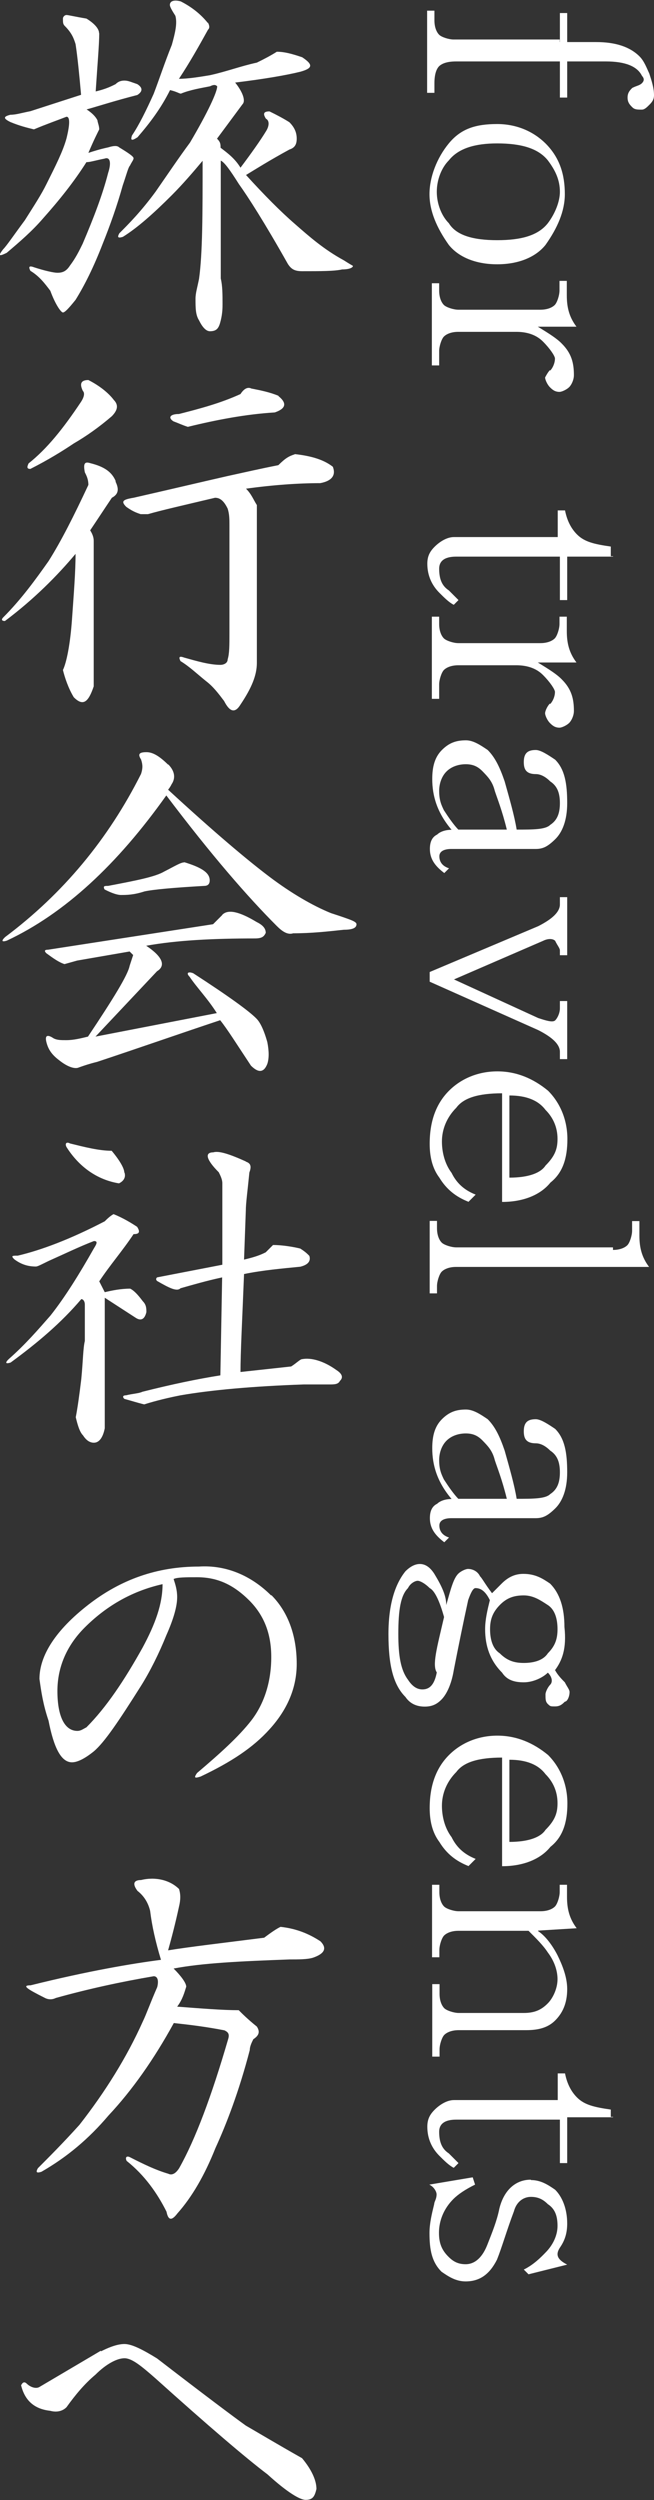
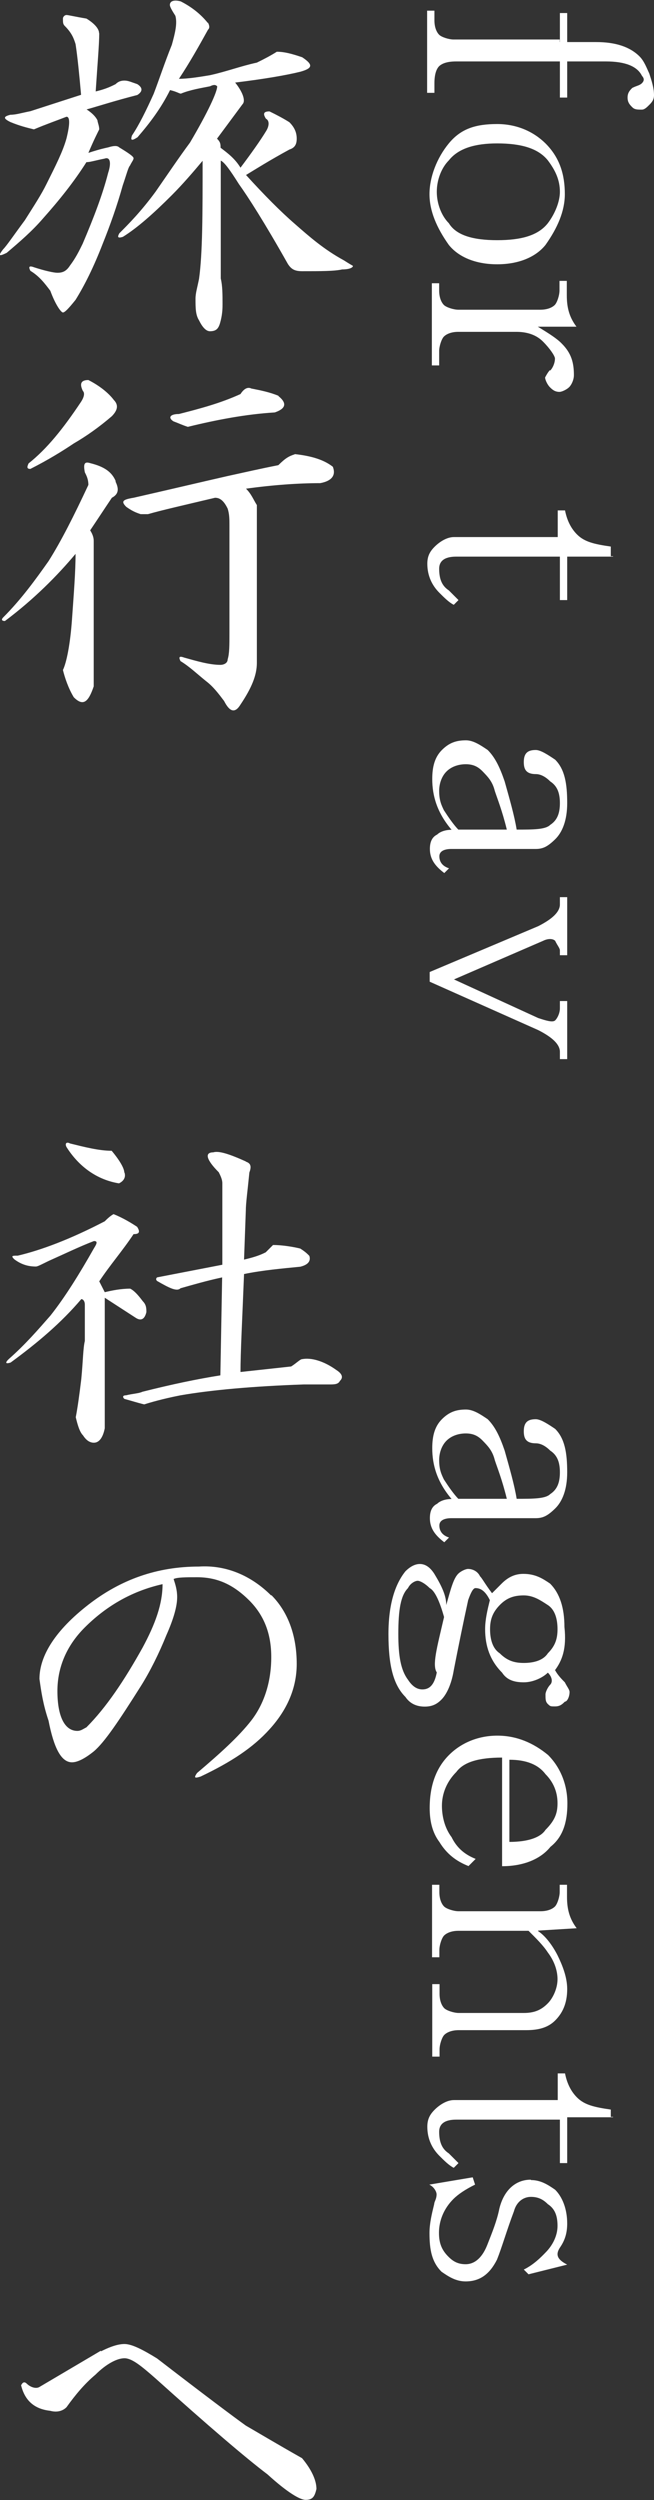
<svg xmlns="http://www.w3.org/2000/svg" id="_レイヤー_1" width="33.15" height="126.57" viewBox="0 0 33.15 126.57">
  <rect x="0" y="0" width="33.15" height="126.57" fill="#333333" stroke="none" />
  <defs>
    <style>.cls-1{fill:#fff;stroke-width:0px;}</style>
  </defs>
  <path class="cls-1" d="m5.03,1.69c0,.55-.09,1.56-.18,2.94.37-.09.64-.18,1.01-.37.18-.18.37-.18.46-.18.18,0,.37.09.64.18.28.18.28.37,0,.55-1.1.28-1.93.55-2.57.73.28.18.46.37.55.55,0,.09.09.28.09.46-.09.18-.28.55-.55,1.19.28-.09.55-.18,1.01-.28.28-.09.46-.09.55,0,.46.28.73.46.73.55s-.09.18-.18.37c-.09.09-.18.46-.37,1.01-.28,1.01-.64,2.02-1.01,2.94-.46,1.19-.92,2.11-1.38,2.85-.37.46-.55.64-.64.64s-.37-.37-.64-1.1c-.28-.37-.55-.73-1.01-1.01-.09-.18-.09-.28.18-.18.55.18,1.01.28,1.19.28.28,0,.46-.09.64-.37.28-.37.46-.73.64-1.1.55-1.29,1.01-2.48,1.29-3.58.18-.55.09-.83-.18-.73-.46.09-.73.18-.92.18-.64,1.01-1.38,1.93-2.2,2.85-.55.64-1.19,1.19-1.84,1.74-.37.18-.46.18-.18-.18.18-.18.55-.73,1.1-1.47.46-.73.83-1.29,1.1-1.84.46-.92.83-1.65,1.01-2.3.18-.73.18-1.1,0-1.1-.46.18-1.01.37-1.65.64-.37-.09-.73-.18-1.19-.37-.37-.18-.37-.28,0-.37.28,0,.55-.09,1.01-.18l2.57-.83c-.09-1.01-.18-1.93-.28-2.57-.09-.28-.18-.55-.55-.92-.09-.09-.09-.18-.09-.37,0-.09.09-.18.18-.18s.46.09,1.01.18c.46.28.64.55.64.73h0Zm5.51-.55c.09.18.09.28,0,.37-.46.83-.92,1.65-1.47,2.48.46,0,1.01-.09,1.56-.18.83-.18,1.56-.46,2.39-.64.37-.18.73-.37,1.01-.55.37,0,.73.09,1.29.28.55.37.55.55-.09.73-.73.18-1.84.37-3.31.55.37.46.55.92.37,1.1l-1.29,1.74c.18.18.18.28.18.46.37.28.73.55,1.01,1.01.55-.73,1.01-1.38,1.29-1.84.18-.28.18-.55,0-.64-.18-.28-.09-.37.18-.37.37.18.73.37,1.01.55.28.28.37.55.37.83s-.09.46-.37.55c-1.01.55-1.74,1.01-2.2,1.29.92,1.01,1.74,1.84,2.48,2.48.73.64,1.47,1.29,2.48,1.84.28.18.46.28.46.28,0,.09-.18.18-.55.18-.37.09-1.1.09-2.02.09-.37,0-.55-.09-.73-.37-1.19-2.11-2.02-3.4-2.48-4.04-.46-.73-.73-1.1-.92-1.19v5.97c.09.37.09.83.09,1.29,0,.18,0,.46-.09.83s-.18.55-.55.55c-.18,0-.37-.18-.55-.55-.18-.28-.18-.64-.18-1.1,0-.28.09-.55.18-1.01.18-1.29.18-3.31.18-5.97-.46.55-1.01,1.19-1.56,1.74-.92.92-1.74,1.65-2.48,2.11-.28.09-.28,0-.18-.18.46-.46,1.1-1.1,1.84-2.11.64-.92,1.19-1.74,1.74-2.48.92-1.56,1.38-2.57,1.38-2.85-.09-.09-.18-.09-.37,0-.46.09-1.01.18-1.47.37-.09,0-.18-.09-.55-.18-.46.92-1.01,1.65-1.65,2.39-.28.18-.37.18-.28-.09.37-.55.73-1.29,1.1-2.11.28-.73.55-1.56.92-2.48.18-.64.28-1.1.18-1.47-.18-.28-.28-.46-.28-.55,0-.18.18-.28.55-.18.55.28,1.01.64,1.38,1.1h0Z" />
  <path class="cls-1" d="m5.85,24.37c.18.37.18.64-.18.83-.37.55-.73,1.1-1.1,1.65.18.28.18.46.18.55v7.35c-.28.83-.55,1.01-1.01.55-.28-.46-.46-1.01-.55-1.38.18-.37.37-1.29.46-2.57.09-1.29.18-2.39.18-3.31-.92,1.1-2.11,2.3-3.58,3.4-.18,0-.18-.09-.09-.18.92-.92,1.65-1.93,2.3-2.85.64-1.01,1.29-2.3,2.02-3.86,0-.28-.09-.46-.18-.64-.09-.46,0-.55.28-.46.73.18,1.1.46,1.29.92h0Zm-.09-4.13c.28.28.18.55-.09.83-.64.55-1.29,1.01-1.93,1.38-.55.37-1.29.83-2.2,1.29-.18,0-.18-.09-.09-.28.92-.73,1.74-1.74,2.66-3.12.18-.28.18-.46.09-.55-.18-.37-.09-.55.28-.55.55.28,1.01.64,1.29,1.01h0Zm9.18,2.75c.83.09,1.47.28,1.93.64.18.46-.09.73-.64.83-1.1,0-2.39.09-3.76.28.28.28.37.55.55.83v7.99c0,.64-.28,1.29-.83,2.11-.28.46-.55.37-.83-.18-.28-.37-.55-.73-.92-1.01-.46-.37-.83-.73-1.29-1.01-.09-.18-.09-.28.18-.18.64.18,1.29.37,1.84.37.18,0,.37-.09.37-.28.09-.28.09-.73.09-1.29v-5.51c0-.28,0-.55-.09-.83-.18-.37-.37-.55-.64-.55-1.56.37-2.75.64-3.4.83h-.37c-.28-.09-.46-.18-.73-.37-.28-.28-.18-.37.37-.46,2.02-.46,3.58-.83,4.77-1.1.83-.18,1.65-.37,2.57-.55.37-.37.55-.46.83-.55h0Zm-.83-2.94c.46.37.37.64-.18.83-1.47.09-2.94.37-4.41.73-.28-.09-.46-.18-.73-.28-.28-.18-.18-.37.28-.37,1.1-.28,2.11-.55,3.12-1.01.18-.28.37-.37.55-.28.46.09.92.18,1.38.37h0Z" />
-   <path class="cls-1" d="m8.52,38.69c.37.37.37.73.18,1.01-.09.18-.18.28-.18.28,2.39,2.2,4.04,3.58,5.14,4.41,1.1.83,2.2,1.47,3.12,1.84.28.09.55.18.83.28s.46.18.46.28c0,.18-.18.28-.64.28-.83.09-1.65.18-2.57.18-.28.09-.55-.09-.83-.37-1.47-1.47-3.31-3.58-5.6-6.61-2.48,3.49-5.14,5.97-8.08,7.35-.28.09-.28,0-.09-.18,2.94-2.2,5.23-4.96,6.89-8.26.09-.28.09-.46,0-.73-.18-.28-.09-.37.28-.37.37,0,.73.28,1.1.64h0Zm2.75,7.62c.28-.28.83-.18,1.74.37.37.18.46.37.46.55-.09.18-.18.28-.55.28-2.11,0-3.95.09-5.51.37.83.55,1.01,1.01.55,1.29l-3.12,3.31,6.15-1.19c-.46-.73-1.01-1.29-1.38-1.84-.18-.18-.09-.28.18-.18,1.84,1.19,2.85,1.93,3.21,2.3.18.18.37.55.55,1.19.09.46.09.83,0,1.1-.18.46-.46.46-.83.09-.73-1.1-1.19-1.84-1.56-2.3-1.93.64-4.04,1.38-6.24,2.11-.37.09-.64.18-.92.28-.18.09-.55,0-1.01-.37-.37-.28-.55-.55-.64-.92s.09-.37.37-.18c.18.09.37.09.64.09.37,0,.73-.09,1.1-.18,1.29-1.93,2.02-3.12,2.11-3.58l.18-.55-.18-.18-2.66.46-.64.18c-.28-.09-.55-.28-.92-.55q-.18-.18.09-.18l8.36-1.29.46-.46h0Zm-1.93-2.66c.92.28,1.29.55,1.29.92,0,.18-.09.28-.28.28-1.56.09-2.57.18-3.03.28-.55.18-.92.18-1.19.18-.18,0-.46-.09-.83-.28-.09-.18,0-.18.18-.18,1.47-.28,2.39-.46,2.85-.73.55-.28.83-.46,1.01-.46h0Z" />
  <path class="cls-1" d="m5.76,61.47c.46.18.92.46,1.19.64.18.28.09.37-.18.37-.55.83-1.19,1.56-1.74,2.39l.28.55c.37-.09.83-.18,1.29-.18.18.09.37.28.64.64.18.18.18.37.18.55-.09.37-.28.46-.55.28l-1.56-1.01v6.61c-.09.46-.28.73-.55.73-.18,0-.37-.09-.55-.37-.18-.18-.28-.55-.37-.92.09-.46.18-1.1.28-1.93.09-.92.09-1.56.18-1.93v-1.84c0-.18-.09-.28-.18-.28-1.01,1.19-2.2,2.2-3.58,3.21-.28.09-.28,0-.09-.18.83-.73,1.47-1.47,2.11-2.2.73-.92,1.47-2.11,2.2-3.4.18-.28.18-.37,0-.37-.73.28-1.47.64-2.3,1.01-.37.18-.55.28-.64.28-.37,0-.73-.09-1.1-.37-.18-.18-.09-.18.18-.18,1.19-.28,2.66-.83,4.41-1.74.09-.09.28-.28.46-.37h0Zm.55-2.11c.09.28-.09.46-.28.55-1.1-.18-2.02-.83-2.66-1.84-.09-.18,0-.28.18-.18.73.18,1.47.37,2.11.37.46.55.64.92.64,1.1Zm6.15-.55c.28.09.28.28.18.55-.09.92-.18,1.56-.18,1.93l-.09,2.48c.37-.09.73-.18,1.1-.37.09-.09.18-.18.37-.37.46,0,1.01.09,1.38.18.28.18.37.28.46.37.09.28-.09.46-.46.55-.92.09-1.93.18-2.85.37-.09,2.3-.18,3.95-.18,4.96l2.57-.28c.28-.18.46-.37.55-.37.46-.09,1.1.09,1.74.55.28.18.37.37.18.55-.09.18-.28.18-.55.18h-1.29c-2.57.09-4.68.28-6.24.55-.92.18-1.56.37-1.84.46-.37-.09-.64-.18-1.01-.28-.09-.09-.09-.18.09-.18.37-.09.64-.09.83-.18,1.47-.37,2.75-.64,3.95-.83l.09-4.96c-.83.18-1.47.37-2.11.55-.18.18-.55,0-1.19-.37q-.09-.09,0-.18l3.31-.64v-4.13c0-.18-.09-.37-.18-.55-.64-.64-.73-1.01-.28-1.01.28-.09.83.09,1.65.46h0Z" />
  <path class="cls-1" d="m13.75,80.75c.83.83,1.29,2.02,1.29,3.49,0,1.19-.46,2.3-1.38,3.31-.83.92-1.93,1.65-3.49,2.39-.28.09-.37.09-.18-.18,1.19-1.01,2.11-1.84,2.75-2.66.64-.83,1.01-1.93,1.01-3.21,0-1.19-.37-2.11-1.1-2.85-.83-.83-1.65-1.19-2.66-1.19-.55,0-1.01,0-1.19.09.09.28.18.55.18.92,0,.46-.18,1.1-.55,1.93-.37.92-.83,1.84-1.29,2.57-1.1,1.74-1.84,2.85-2.39,3.31-.46.37-.83.55-1.1.55-.55,0-.92-.73-1.19-2.11-.28-.83-.37-1.47-.46-2.11,0-1.19.83-2.48,2.48-3.76s3.49-1.93,5.6-1.93c1.38-.09,2.66.46,3.67,1.47h0Zm-9.46,1.65c-.92.92-1.38,2.02-1.38,3.21,0,1.29.37,2.02,1.01,2.02.18,0,.28-.09.46-.18,1.01-1.01,1.93-2.39,2.85-4.04.64-1.19,1.01-2.2,1.01-3.21-1.65.37-2.94,1.19-3.95,2.2Z" />
-   <path class="cls-1" d="m9.07,95.62c.09.28.09.55,0,.92-.18.83-.37,1.56-.55,2.2,1.1-.18,2.75-.37,4.87-.64.37-.28.64-.46.83-.55.83.09,1.47.37,2.02.73.37.37.18.64-.37.83-.28.09-.73.09-1.19.09-2.48.09-4.41.18-5.88.46.37.37.64.73.64.92-.09.28-.18.64-.46,1.01,1.19.09,2.3.18,3.12.18.18.18.46.46.92.83.18.28.09.46-.18.64-.09.18-.18.37-.18.55-.55,2.11-1.19,3.76-1.74,4.96-.55,1.38-1.19,2.48-1.93,3.31-.28.37-.46.37-.55-.09-.46-.92-1.1-1.84-2.02-2.57-.09-.18,0-.28.18-.18.73.37,1.29.64,1.93.83.18.09.37,0,.55-.28.83-1.47,1.65-3.67,2.48-6.52.09-.28,0-.37-.18-.46-.92-.18-1.74-.28-2.57-.37-1.01,1.84-2.11,3.4-3.31,4.68-1.01,1.19-2.11,2.11-3.4,2.85-.28.09-.28,0-.18-.18.55-.55,1.29-1.29,2.11-2.2,1.29-1.65,2.39-3.4,3.21-5.23.18-.37.37-.92.73-1.74.09-.37,0-.55-.18-.55-1.65.28-3.31.64-4.96,1.1-.18.09-.37.09-.55,0-.92-.46-1.19-.64-.73-.64,2.94-.73,5.14-1.1,6.61-1.29-.28-.92-.46-1.74-.55-2.48-.09-.37-.28-.73-.64-1.01-.28-.37-.18-.55.18-.55.73-.18,1.47,0,1.93.46h0Z" />
  <path class="cls-1" d="m5.12,119.04c.55-.28.92-.37,1.19-.37.37,0,.92.28,1.65.73,2.39,1.84,3.86,2.94,4.5,3.4.64.37,1.56.92,2.85,1.65.46.55.73,1.1.73,1.56-.09.37-.18.55-.55.55-.28,0-.92-.37-1.93-1.29-1.1-.83-3.03-2.48-5.69-4.87-.73-.64-1.19-1.01-1.56-1.01s-.92.28-1.47.83c-.55.46-1.01,1.01-1.47,1.65-.18.18-.46.28-.83.18-.83-.09-1.29-.55-1.47-1.29.09-.18.18-.18.28-.09.18.18.46.28.64.18l3.12-1.84h0Z" />
  <path class="cls-1" d="m28.38,2.13V.66h.37v1.47h1.47c.98,0,1.71.24,2.2.73.24.24.37.61.49.86.12.37.24.73.24,1.1,0,.24-.12.37-.24.49s-.24.24-.37.24c-.24,0-.37,0-.49-.12-.12-.12-.24-.24-.24-.49s.12-.37.24-.49c.24-.12.37-.12.49-.24.12-.12.12-.24,0-.37-.24-.49-.86-.73-1.83-.73h-1.96v1.83h-.37v-1.83h-5.26c-.49,0-.73.12-.86.24-.12.12-.24.37-.24.86v.49h-.37V.54h.37v.49c0,.37.12.61.24.73s.49.24.73.24h5.38v.12Z" />
  <path class="cls-1" d="m25.2,13.38c-1.1,0-1.96-.37-2.45-.98-.61-.86-.98-1.71-.98-2.57s.37-1.83.98-2.57,1.35-.98,2.45-.98c.98,0,1.83.37,2.45.98.73.73.98,1.59.98,2.57,0,.86-.37,1.71-.98,2.57-.49.61-1.35.98-2.45.98Zm2.57-5.26c-.49-.61-1.35-.86-2.57-.86-1.1,0-1.96.24-2.45.86-.37.37-.61.98-.61,1.59s.24,1.22.61,1.59c.37.61,1.22.86,2.45.86s2.08-.24,2.57-.86c.37-.49.61-1.1.61-1.59,0-.61-.24-1.1-.61-1.59Z" />
  <path class="cls-1" d="m27.89,18.76c.12-.12.24-.37.24-.61,0-.12-.24-.49-.61-.86s-.86-.49-1.35-.49h-2.94c-.37,0-.61.12-.73.24s-.24.49-.24.73v.73h-.37v-4.16h.37v.37c0,.37.12.61.24.73s.49.24.73.24h4.16c.37,0,.61-.12.73-.24.12-.12.24-.49.24-.73v-.49h.37v.73c0,.61.12,1.1.49,1.59h-1.96c.61.37.98.61,1.22.86.49.49.61.98.61,1.59,0,.24-.12.49-.24.61s-.37.24-.49.24c-.24,0-.37-.12-.49-.24s-.24-.37-.24-.49c0,0,.12-.24.24-.37h0Z" />
  <path class="cls-1" d="m31.07,28.18h-2.32v2.2h-.37v-2.2h-5.26c-.61,0-.86.24-.86.61,0,.49.12.86.49,1.1l.49.49-.24.24c-.24-.12-.49-.37-.73-.61-.37-.37-.61-.86-.61-1.47,0-.37.12-.61.37-.86.24-.24.61-.49.98-.49h5.26v-1.35h.37c.12.61.37.98.61,1.22.37.37.86.49,1.71.61v.49h.12Z" />
-   <path class="cls-1" d="m27.89,35.64c.12-.12.24-.37.24-.61,0-.12-.24-.49-.61-.86-.37-.37-.86-.49-1.35-.49h-2.94c-.37,0-.61.12-.73.24s-.24.49-.24.73v.73h-.37v-4.16h.37v.37c0,.37.12.61.24.73s.49.24.73.24h4.16c.37,0,.61-.12.73-.24s.24-.49.24-.73v-.37h.37v.73c0,.61.12,1.1.49,1.59h-1.96c.61.37.98.61,1.22.86.49.49.61.98.61,1.59,0,.24-.12.49-.24.61s-.37.24-.49.24c-.24,0-.37-.12-.49-.24s-.24-.37-.24-.49.12-.37.24-.49h0Z" />
  <path class="cls-1" d="m26.18,42c.86,0,1.47,0,1.71-.24.37-.24.49-.61.49-1.1s-.12-.86-.49-1.1c-.24-.24-.49-.37-.73-.37-.49,0-.61-.24-.61-.61,0-.49.24-.61.61-.61.24,0,.61.24.98.49.49.49.61,1.22.61,2.2,0,.86-.24,1.47-.61,1.83s-.61.49-.98.49h-4.28c-.37,0-.61.12-.61.37s.12.49.49.61l-.24.24c-.49-.37-.73-.73-.73-1.22,0-.37.12-.61.37-.73.12-.12.37-.24.73-.24-.73-.86-.98-1.71-.98-2.57,0-.61.12-1.1.49-1.47.37-.37.73-.49,1.22-.49.37,0,.73.24,1.1.49.37.37.61.86.86,1.59.24.86.49,1.71.61,2.45Zm-.49,0c-.24-.98-.49-1.59-.61-1.96-.12-.49-.37-.73-.61-.98s-.49-.37-.86-.37-.73.12-.98.37c-.24.24-.37.61-.37.98,0,.49.12.73.24.98.24.37.49.73.73.98h2.45Z" />
  <path class="cls-1" d="m23,49.58h0l4.28,1.96c.37.12.73.24.86.12.12-.12.24-.37.24-.61v-.37h.37v2.94h-.37v-.37c0-.37-.37-.73-1.1-1.1l-5.5-2.45v-.49l5.5-2.32c.73-.37,1.1-.73,1.1-1.1v-.37h.37v2.94h-.37v-.24c0-.12-.12-.24-.24-.49-.12-.12-.37-.12-.61,0l-4.53,1.96h0Z" />
-   <path class="cls-1" d="m23.74,60.84c-.61-.24-1.1-.61-1.47-1.22-.37-.49-.49-1.1-.49-1.71,0-1.22.37-2.08.98-2.69s1.47-.98,2.45-.98,1.83.37,2.57.98c.61.61.98,1.47.98,2.45s-.24,1.71-.86,2.2c-.49.61-1.35.98-2.45.98v-5.5c-1.22,0-1.96.24-2.32.73-.49.49-.73,1.1-.73,1.71,0,.49.12,1.1.49,1.59.24.49.61.86,1.22,1.1l-.37.37h0Zm2.08-1.22c.98,0,1.59-.24,1.83-.61.49-.49.61-.86.61-1.35,0-.61-.24-1.1-.61-1.47-.37-.49-.98-.73-1.83-.73v4.16h0Z" />
-   <path class="cls-1" d="m31.07,63.28c.37,0,.61-.12.73-.24.12-.12.24-.49.24-.73v-.49h.37v.73c0,.61.12,1.1.49,1.59h-9.78c-.37,0-.61.12-.73.24-.12.12-.24.49-.24.73v.37h-.37v-3.67h.37v.37c0,.37.12.61.24.73s.49.24.73.24h7.95v.12Z" />
  <path class="cls-1" d="m26.18,75.88c.86,0,1.47,0,1.71-.24.37-.24.49-.61.49-1.1s-.12-.86-.49-1.1c-.24-.24-.49-.37-.73-.37-.49,0-.61-.24-.61-.61,0-.49.24-.61.61-.61.24,0,.61.24.98.49.49.49.61,1.22.61,2.2,0,.86-.24,1.47-.61,1.83s-.61.49-.98.49h-4.28c-.37,0-.61.12-.61.37s.12.49.49.61l-.24.24c-.49-.37-.73-.73-.73-1.22,0-.37.12-.61.37-.73.12-.12.37-.24.73-.24-.73-.86-.98-1.71-.98-2.57,0-.61.12-1.1.49-1.47s.73-.49,1.22-.49c.37,0,.73.24,1.1.49.37.37.61.86.86,1.59.24.86.49,1.71.61,2.45Zm-.49,0c-.24-.98-.49-1.59-.61-1.96-.12-.49-.37-.73-.61-.98s-.49-.37-.86-.37-.73.12-.98.37c-.24.24-.37.61-.37.98,0,.49.12.73.24.98.24.37.49.73.73.98h2.45Z" />
  <path class="cls-1" d="m28.14,84.56c.12.24.37.49.49.61.12.24.24.37.24.49,0,.24-.12.49-.24.49-.12.12-.24.24-.49.24s-.24,0-.37-.12c-.12-.12-.12-.24-.12-.49,0-.12.12-.37.24-.49s.12-.37-.12-.61c-.24.24-.73.49-1.22.49s-.86-.12-1.1-.49c-.61-.61-.86-1.35-.86-2.2,0-.49.12-.98.24-1.47-.24-.49-.49-.61-.73-.61-.12,0-.24.24-.37.61-.24,1.1-.49,2.32-.73,3.55-.12.73-.37,1.22-.61,1.47s-.49.37-.86.37-.73-.12-.98-.49c-.61-.61-.86-1.59-.86-3.18s.37-2.57.86-3.18c.24-.24.49-.37.73-.37s.49.12.73.49c.37.61.61,1.1.61,1.59.24-.86.37-1.35.61-1.59.12-.12.37-.24.49-.24.24,0,.49.12.61.37.12.12.24.37.61.86.12-.12.37-.37.49-.49.37-.37.73-.49,1.1-.49.61,0,.98.24,1.35.49.49.49.73,1.22.73,2.2.12,1.1-.12,1.71-.49,2.2h0Zm-5.63-2.69c-.24-.86-.49-1.35-.73-1.47-.24-.24-.49-.37-.61-.37s-.37.12-.49.37c-.37.37-.49,1.1-.49,2.32,0,1.1.12,1.83.49,2.32.24.37.49.49.73.49.37,0,.61-.24.73-.86-.24-.37,0-1.22.37-2.81h0Zm4.04,2.32c.49,0,.98-.12,1.22-.49.37-.37.49-.73.49-1.22s-.12-.98-.49-1.22-.73-.49-1.22-.49-.86.12-1.22.49-.49.73-.49,1.22.12.98.49,1.22c.37.37.73.49,1.22.49Z" />
  <path class="cls-1" d="m23.74,94.47c-.61-.24-1.1-.61-1.47-1.22-.37-.49-.49-1.1-.49-1.71,0-1.22.37-2.08.98-2.69s1.47-.98,2.45-.98,1.83.37,2.57.98c.61.61.98,1.47.98,2.45s-.24,1.71-.86,2.2c-.49.61-1.35.98-2.45.98v-5.5c-1.22,0-1.96.24-2.32.73-.49.49-.73,1.1-.73,1.71,0,.49.12,1.1.49,1.59.24.49.61.86,1.22,1.1l-.37.37h0Zm2.08-1.22c.98,0,1.59-.24,1.83-.61.49-.49.61-.86.61-1.35,0-.61-.24-1.1-.61-1.47-.37-.49-.98-.73-1.83-.73v4.16h0Z" />
  <path class="cls-1" d="m27.28,97.77c.37.24.73.73.98,1.22.24.49.49,1.1.49,1.71,0,.73-.24,1.22-.61,1.59s-.86.49-1.47.49h-3.42c-.37,0-.61.12-.73.24s-.24.49-.24.73v.37h-.37v-3.67h.37v.49c0,.37.12.61.24.73s.49.24.73.24h3.3c.49,0,.86-.12,1.22-.49.24-.24.49-.73.49-1.22,0-.37-.12-.86-.49-1.35-.24-.37-.61-.73-.98-1.1h-3.55c-.37,0-.61.12-.73.24s-.24.49-.24.73v.37h-.37v-3.67h.37v.37c0,.37.12.61.24.73s.49.24.73.24h4.16c.37,0,.61-.12.73-.24s.24-.49.24-.73v-.37h.37v.61c0,.61.12,1.1.49,1.59l-1.96.12h0Z" />
  <path class="cls-1" d="m31.07,107.19h-2.32v2.32h-.37v-2.2h-5.26c-.61,0-.86.24-.86.61,0,.49.12.86.49,1.1.24.24.37.37.49.49l-.24.24c-.24-.12-.49-.37-.73-.61-.37-.37-.61-.86-.61-1.47,0-.37.12-.61.37-.86.24-.24.61-.49.98-.49h5.26v-1.35h.37c.12.61.37.98.61,1.22.37.37.86.49,1.71.61v.37h.12Z" />
  <path class="cls-1" d="m26.92,110.37c.49,0,.86.24,1.22.49.37.37.61.98.61,1.71,0,.49-.12.86-.37,1.22-.24.37-.12.61.37.86l-1.96.49-.24-.24c.49-.24.86-.61,1.1-.86.37-.37.61-.86.61-1.35s-.12-.86-.49-1.1c-.24-.24-.49-.37-.86-.37s-.73.24-.86.73c-.37.98-.61,1.83-.86,2.45-.37.73-.86,1.1-1.59,1.1-.49,0-.86-.24-1.22-.49-.49-.49-.61-1.1-.61-1.96,0-.49.12-.98.24-1.47,0-.12.12-.24.12-.49,0-.12-.12-.37-.37-.49l2.2-.37.12.37c-.49.24-.86.49-1.1.73-.49.49-.73,1.1-.73,1.71,0,.49.12.86.49,1.22.24.24.49.37.86.37.49,0,.86-.37,1.1-.98.24-.61.49-1.22.61-1.83.24-.98.86-1.47,1.59-1.47h0Z" />
</svg>